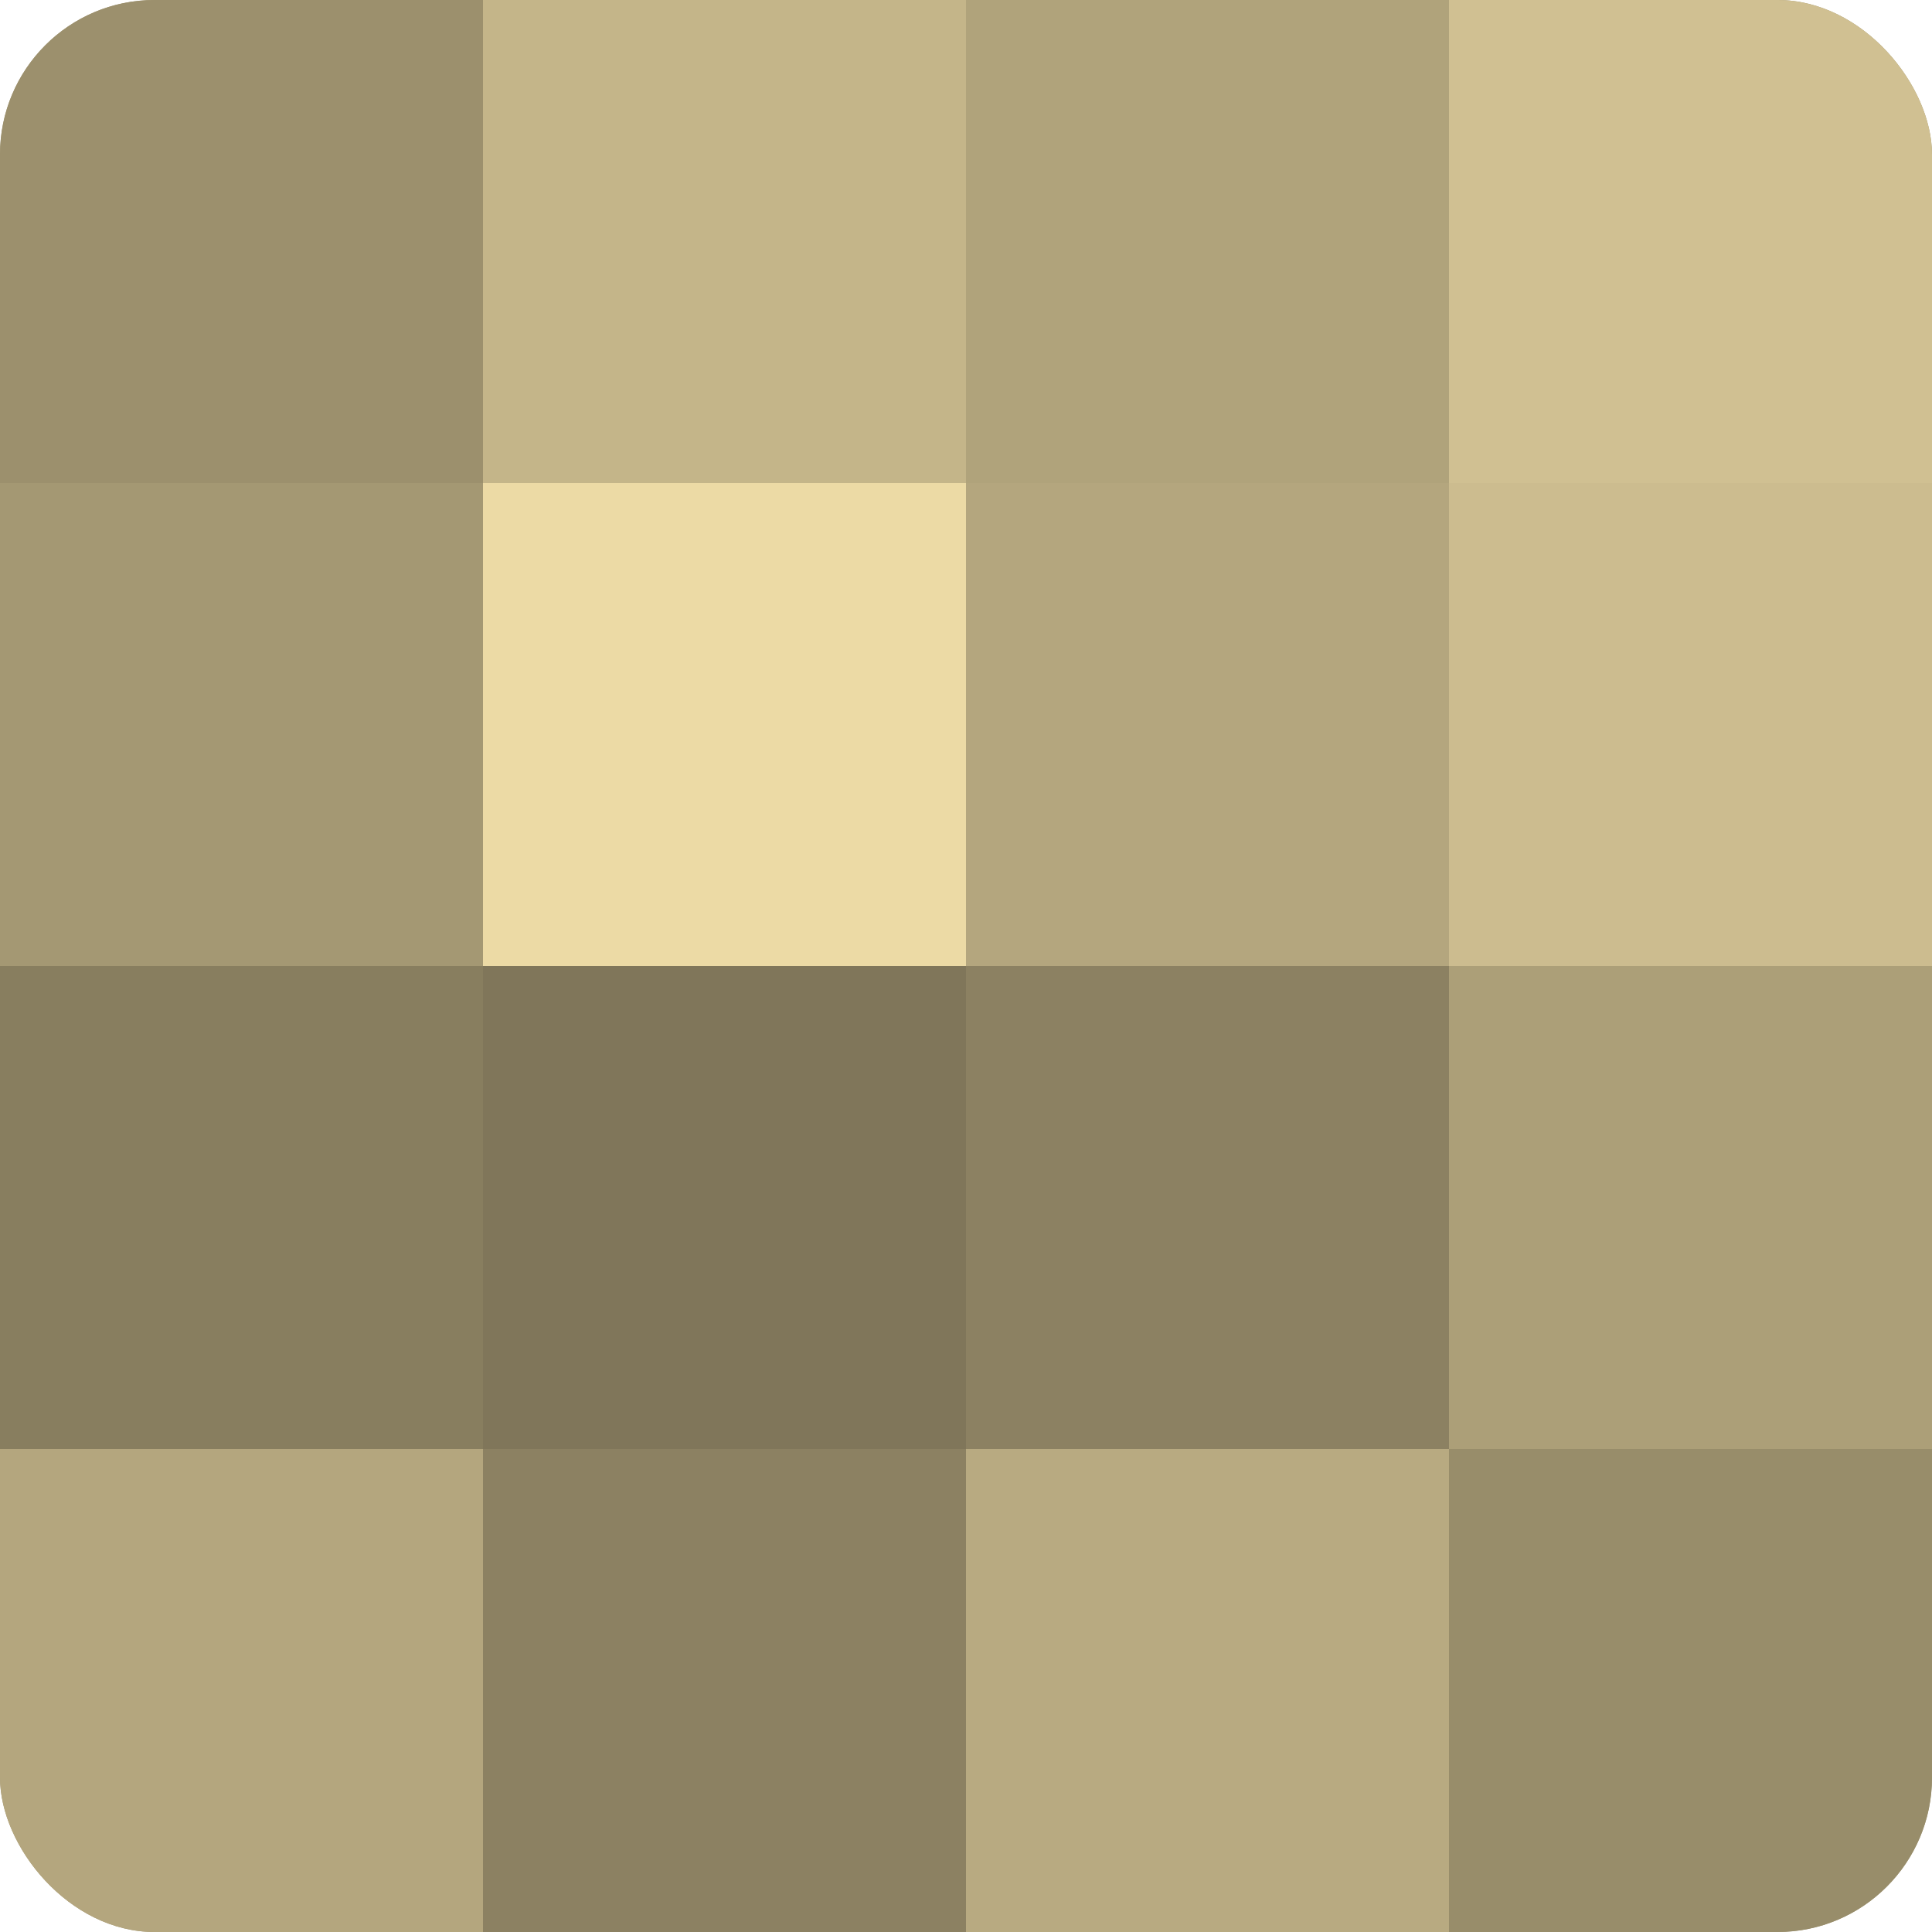
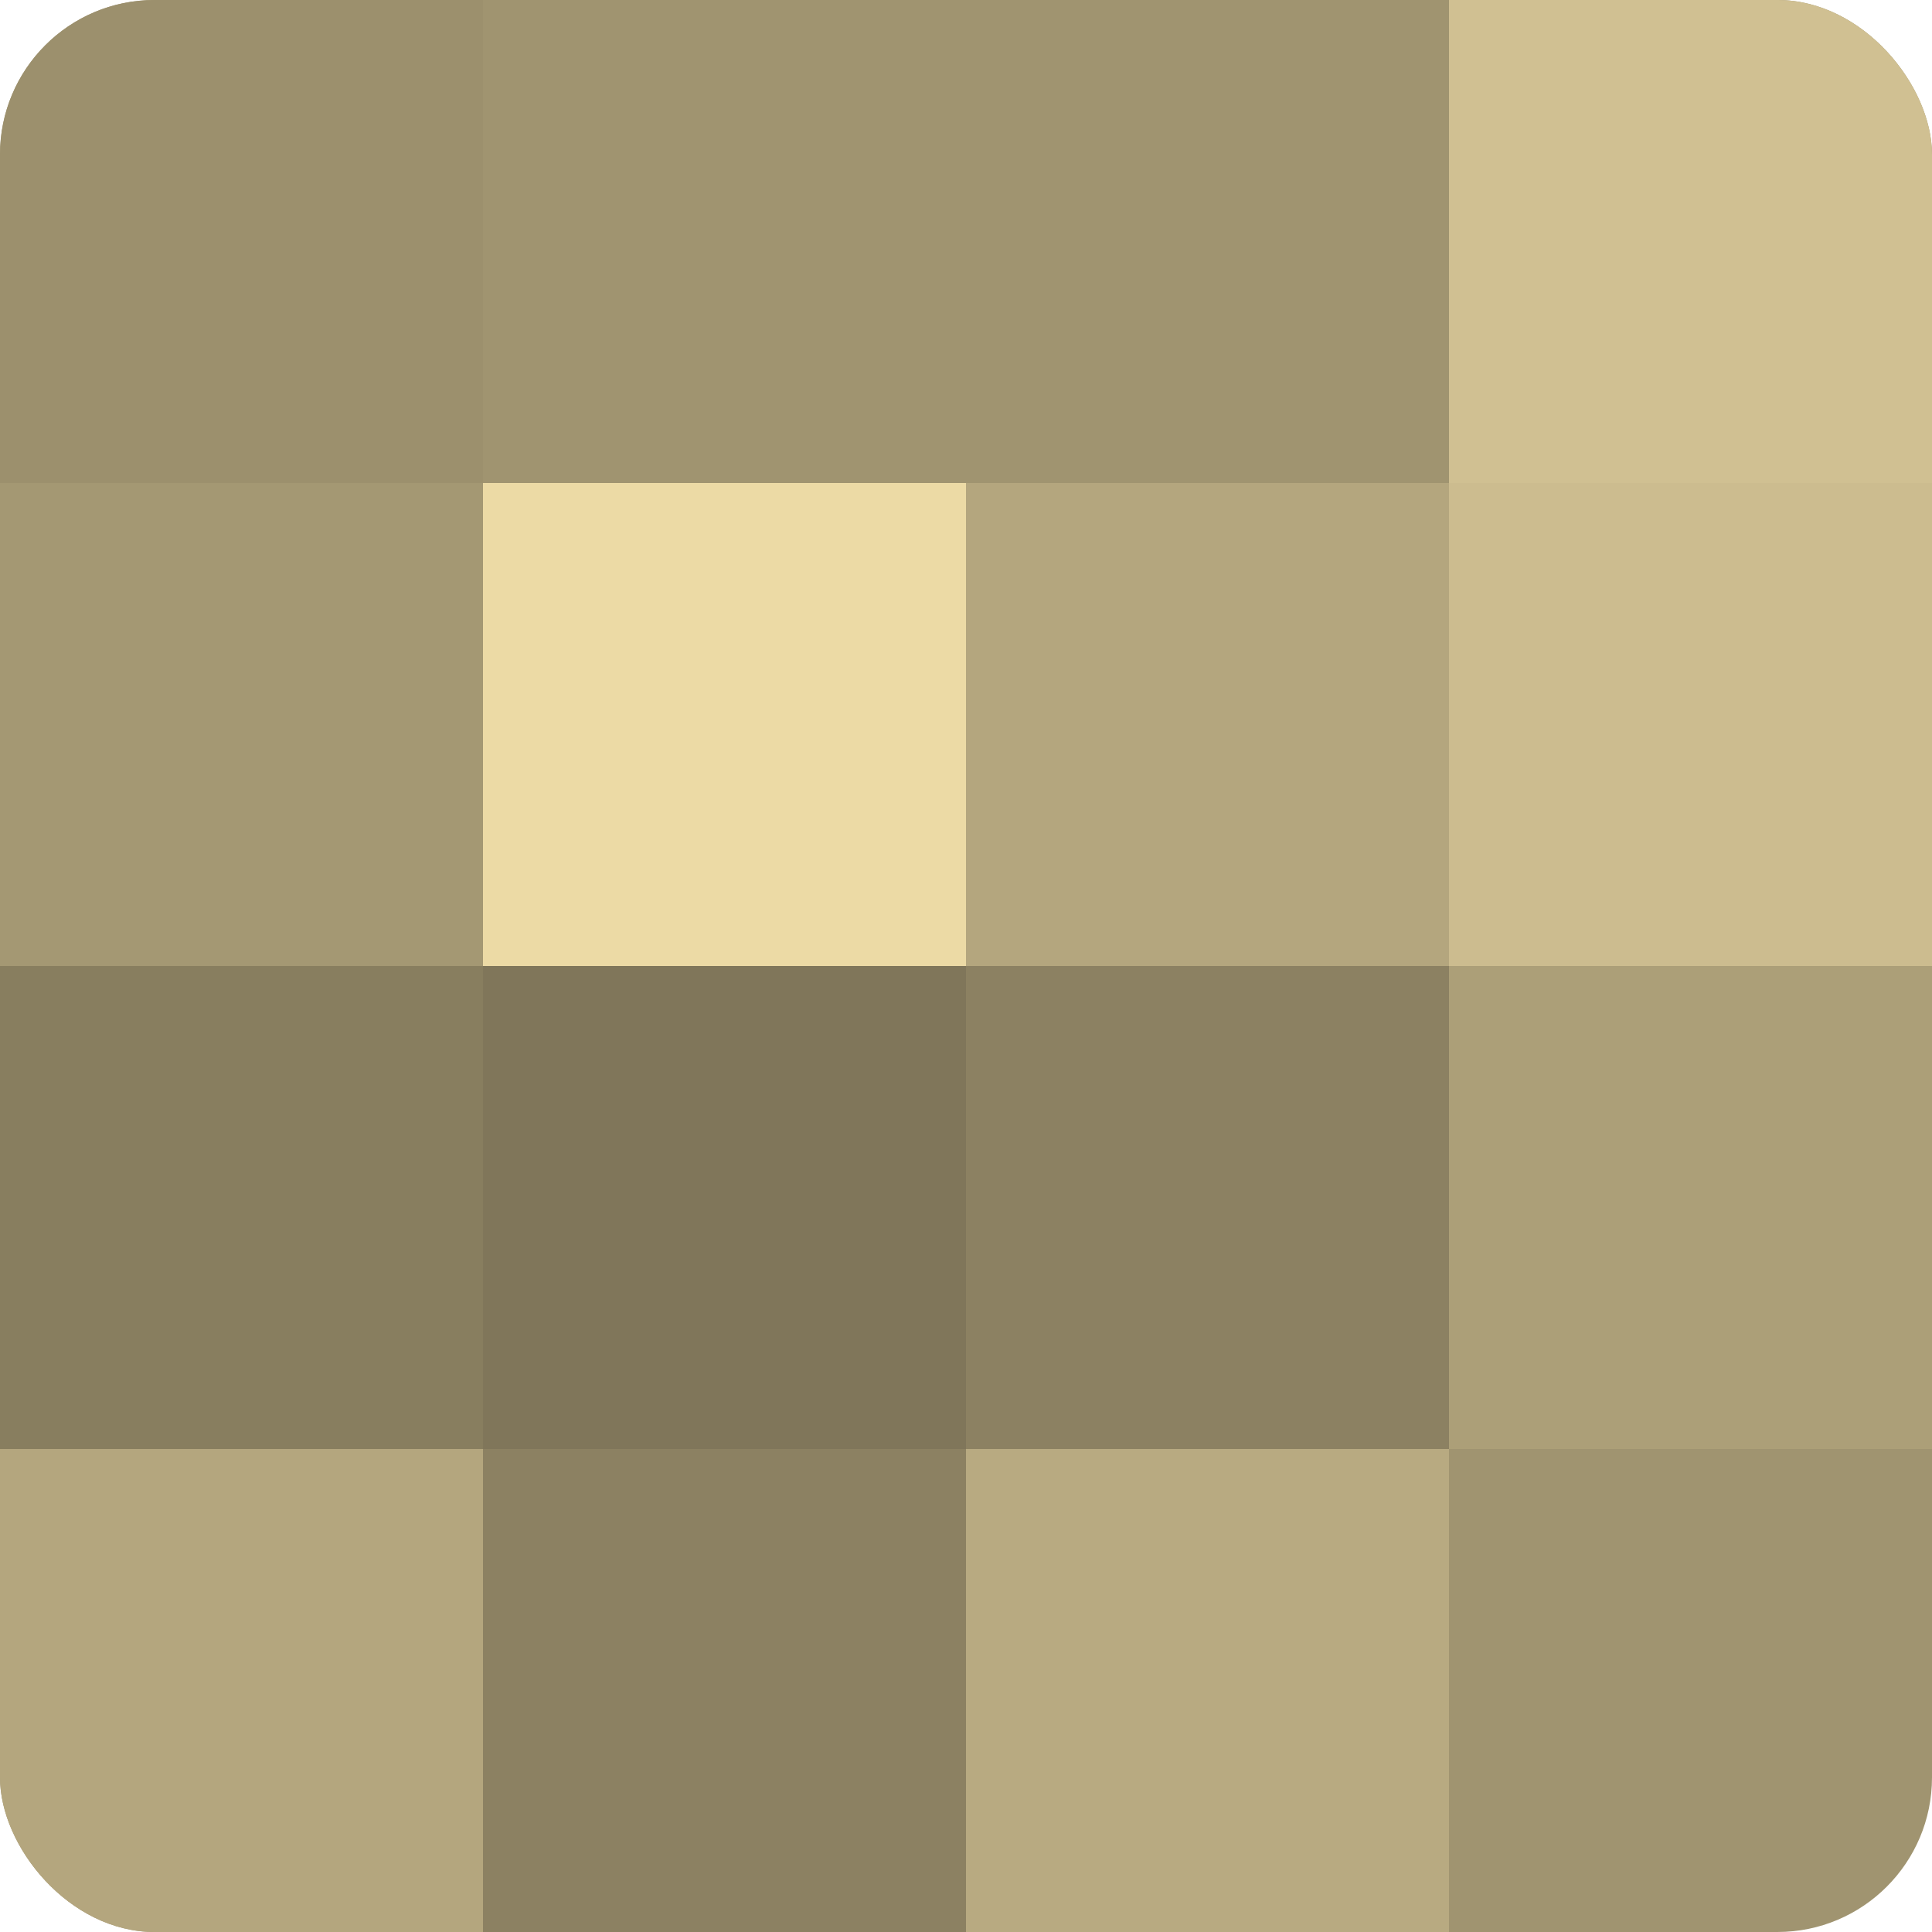
<svg xmlns="http://www.w3.org/2000/svg" width="60" height="60" viewBox="0 0 100 100" preserveAspectRatio="xMidYMid meet">
  <defs>
    <clipPath id="c" width="100" height="100">
      <rect width="100" height="100" rx="8" ry="8" />
    </clipPath>
  </defs>
  <g clip-path="url(#c)">
    <rect width="100" height="100" fill="#a09470" />
    <rect width="25" height="25" fill="#9c906d" />
    <rect y="25" width="25" height="25" fill="#a49873" />
    <rect y="50" width="25" height="25" fill="#887e5f" />
    <rect y="75" width="25" height="25" fill="#b4a67e" />
-     <rect x="25" width="25" height="25" fill="#c4b589" />
    <rect x="25" y="25" width="25" height="25" fill="#ecdaa5" />
    <rect x="25" y="50" width="25" height="25" fill="#80765a" />
    <rect x="25" y="75" width="25" height="25" fill="#8c8162" />
-     <rect x="50" width="25" height="25" fill="#b0a37b" />
    <rect x="50" y="25" width="25" height="25" fill="#b4a67e" />
    <rect x="50" y="50" width="25" height="25" fill="#8c8162" />
    <rect x="50" y="75" width="25" height="25" fill="#b8aa81" />
    <rect x="75" width="25" height="25" fill="#d0c092" />
    <rect x="75" y="25" width="25" height="25" fill="#ccbc8f" />
    <rect x="75" y="50" width="25" height="25" fill="#ac9f78" />
-     <rect x="75" y="75" width="25" height="25" fill="#988d6a" />
  </g>
</svg>